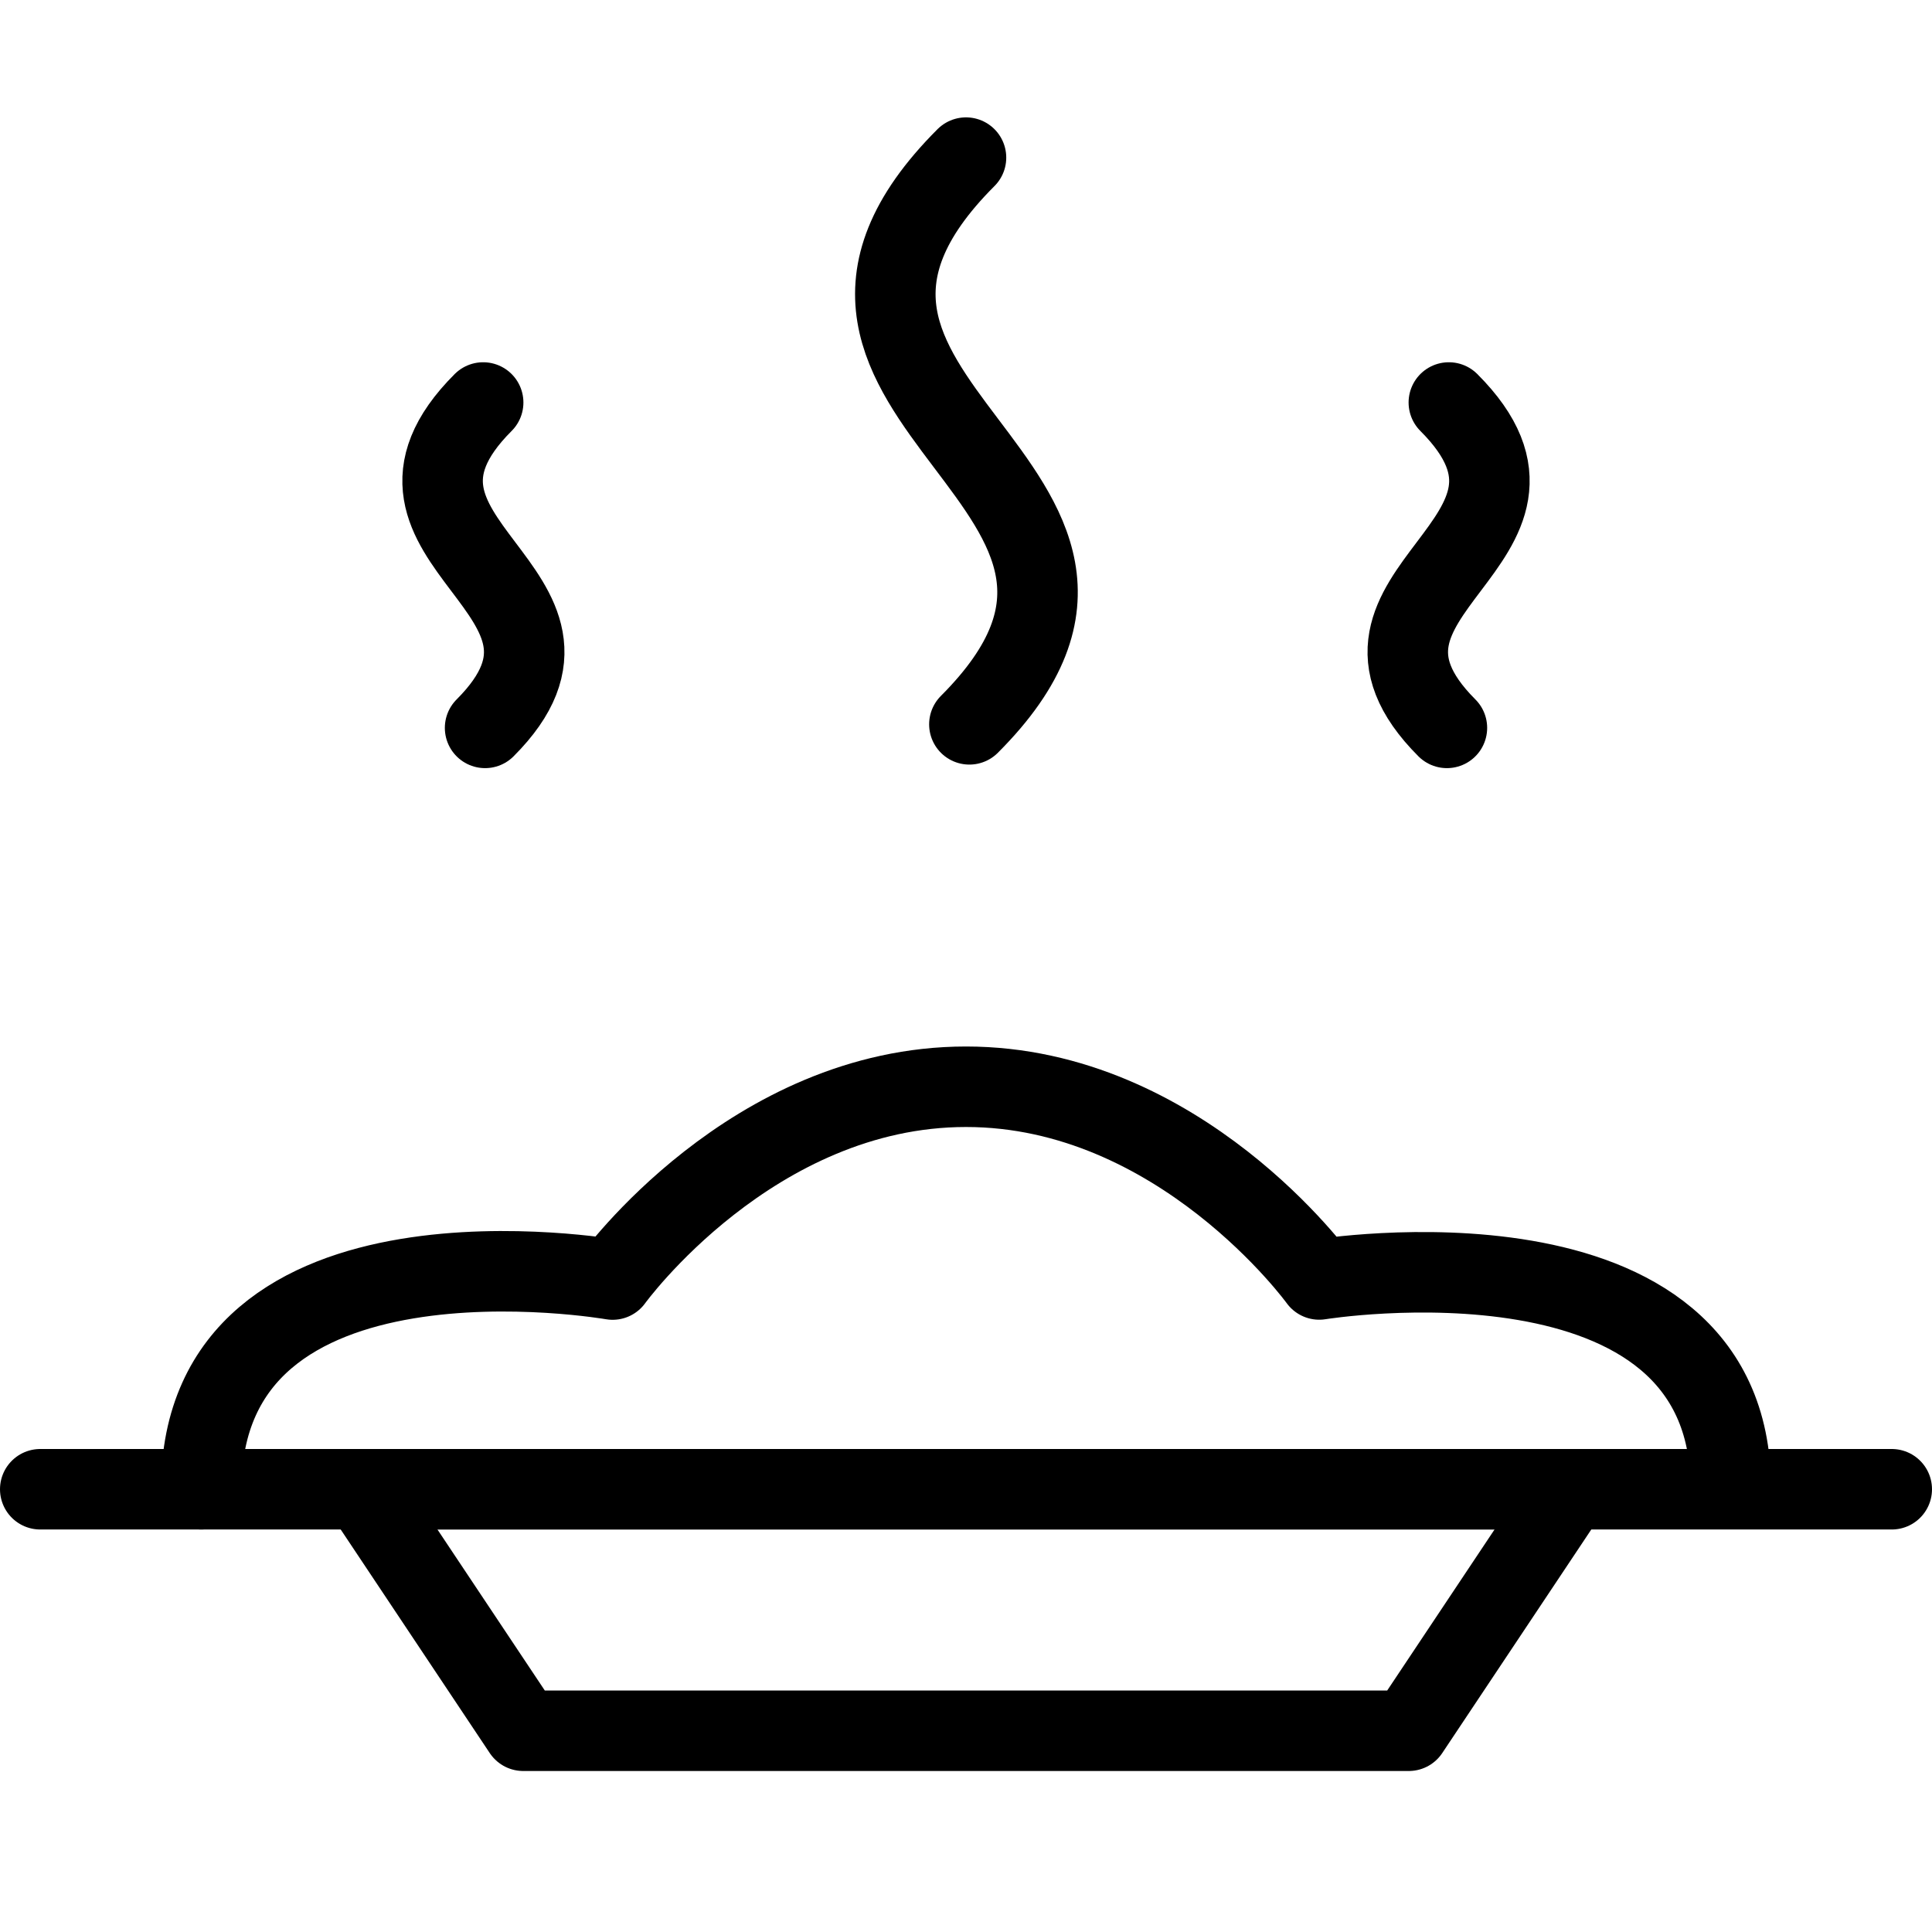
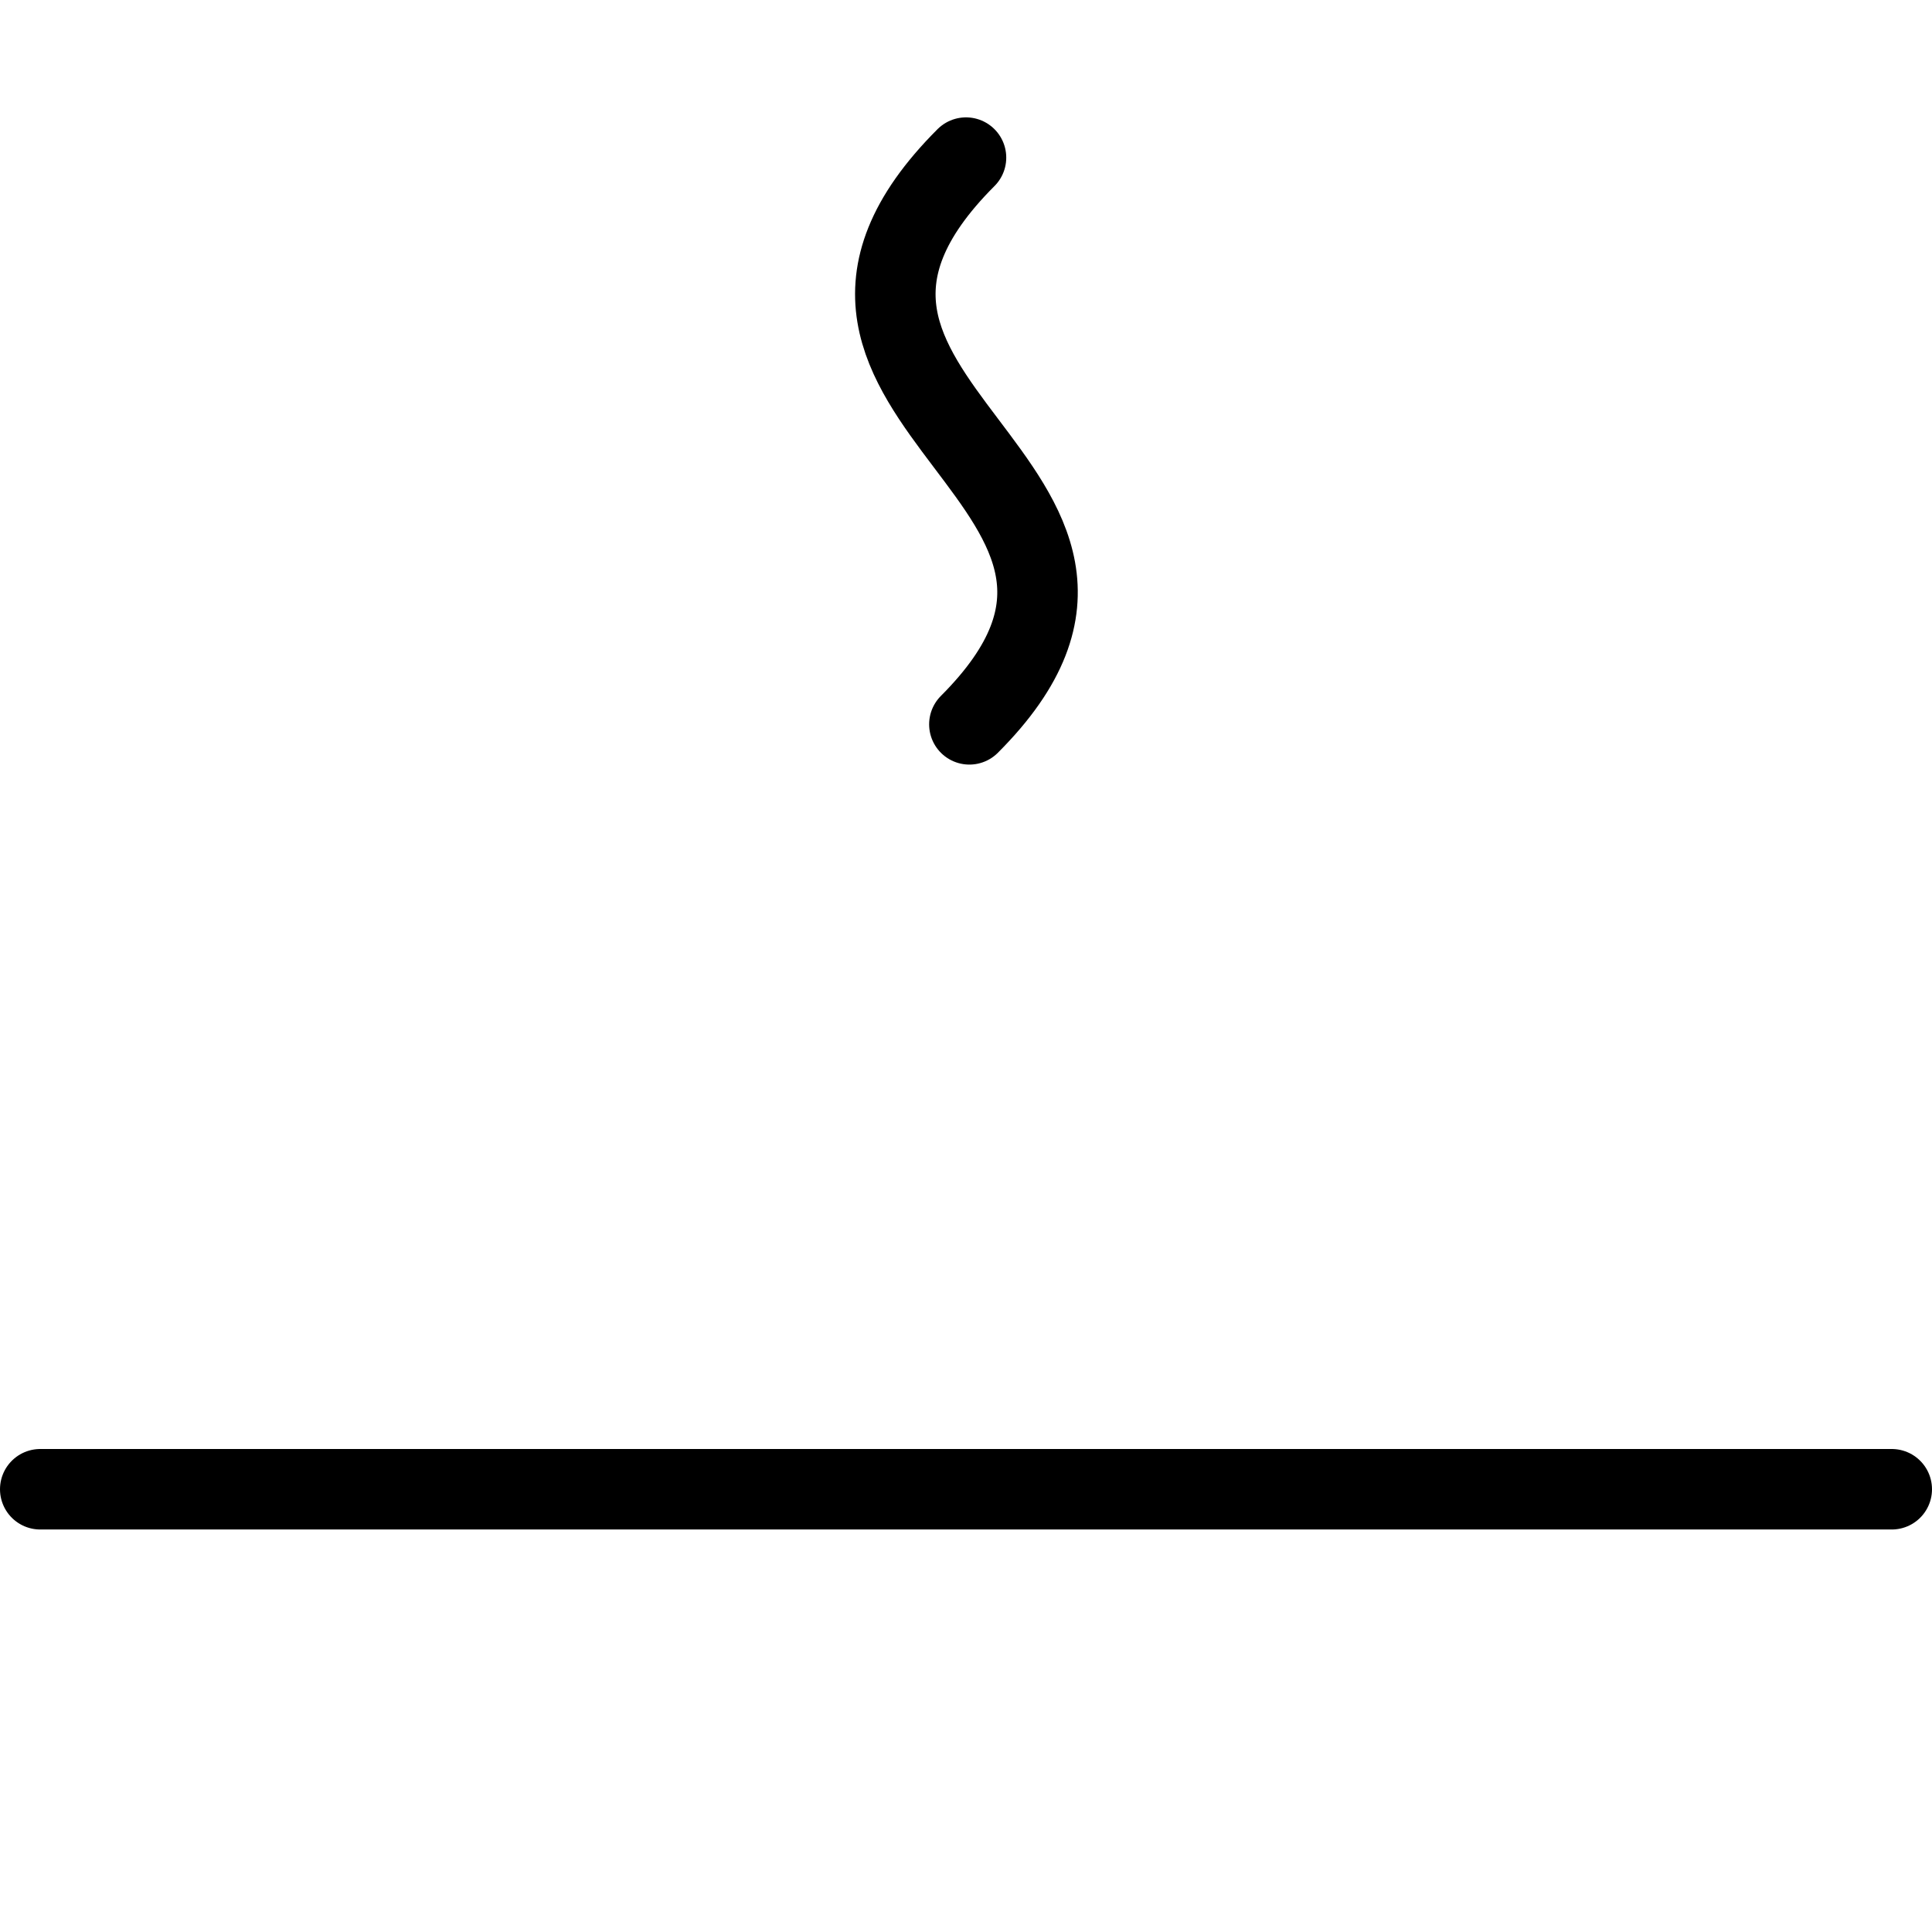
<svg xmlns="http://www.w3.org/2000/svg" version="1.1" x="0px" y="0px" width="24px" height="24px" viewBox="0 0 24 24" enable-background="new 0 0 24 24" xml:space="preserve">
  <g id="Outline_Icons">
    <g>
      <line fill="none" stroke="#000000" stroke-linecap="round" stroke-linejoin="round" stroke-miterlimit="10" x1="0.5" y1="18.5" x2="23.5" y2="18.5" />
-       <polygon fill="none" stroke="#000000" stroke-linecap="round" stroke-linejoin="round" stroke-miterlimit="10" points="19.5,18.5     4.5,18.5 6.5,21.5 17.5,21.5   " />
-       <path fill="none" stroke="#000000" stroke-linecap="round" stroke-linejoin="round" stroke-miterlimit="10" d="M21.5,18.479    c0-3.417-5.112-2.585-5.112-2.585S14.658,13.5,12,13.5c-2.66,0-4.39,2.395-4.39,2.395S2.5,14.999,2.5,18.5" />
-       <path fill="none" stroke="#000000" stroke-linecap="round" stroke-linejoin="round" stroke-miterlimit="10" d="M6.002,5    C4.26,6.743,7.732,7.336,6.026,9.042" />
-       <path fill="none" stroke="#000000" stroke-linecap="round" stroke-linejoin="round" stroke-miterlimit="10" d="M17.998,5    c1.742,1.743-1.73,2.336-0.024,4.042" />
      <path fill="none" stroke="#000000" stroke-linecap="round" stroke-linejoin="round" stroke-miterlimit="10" d="M12,1.958    c-3.035,3.035,3.014,4.068,0.042,7.04" />
    </g>
  </g>
  <g id="invisible_shape">
    <rect fill="none" width="24" height="24" />
  </g>
</svg>